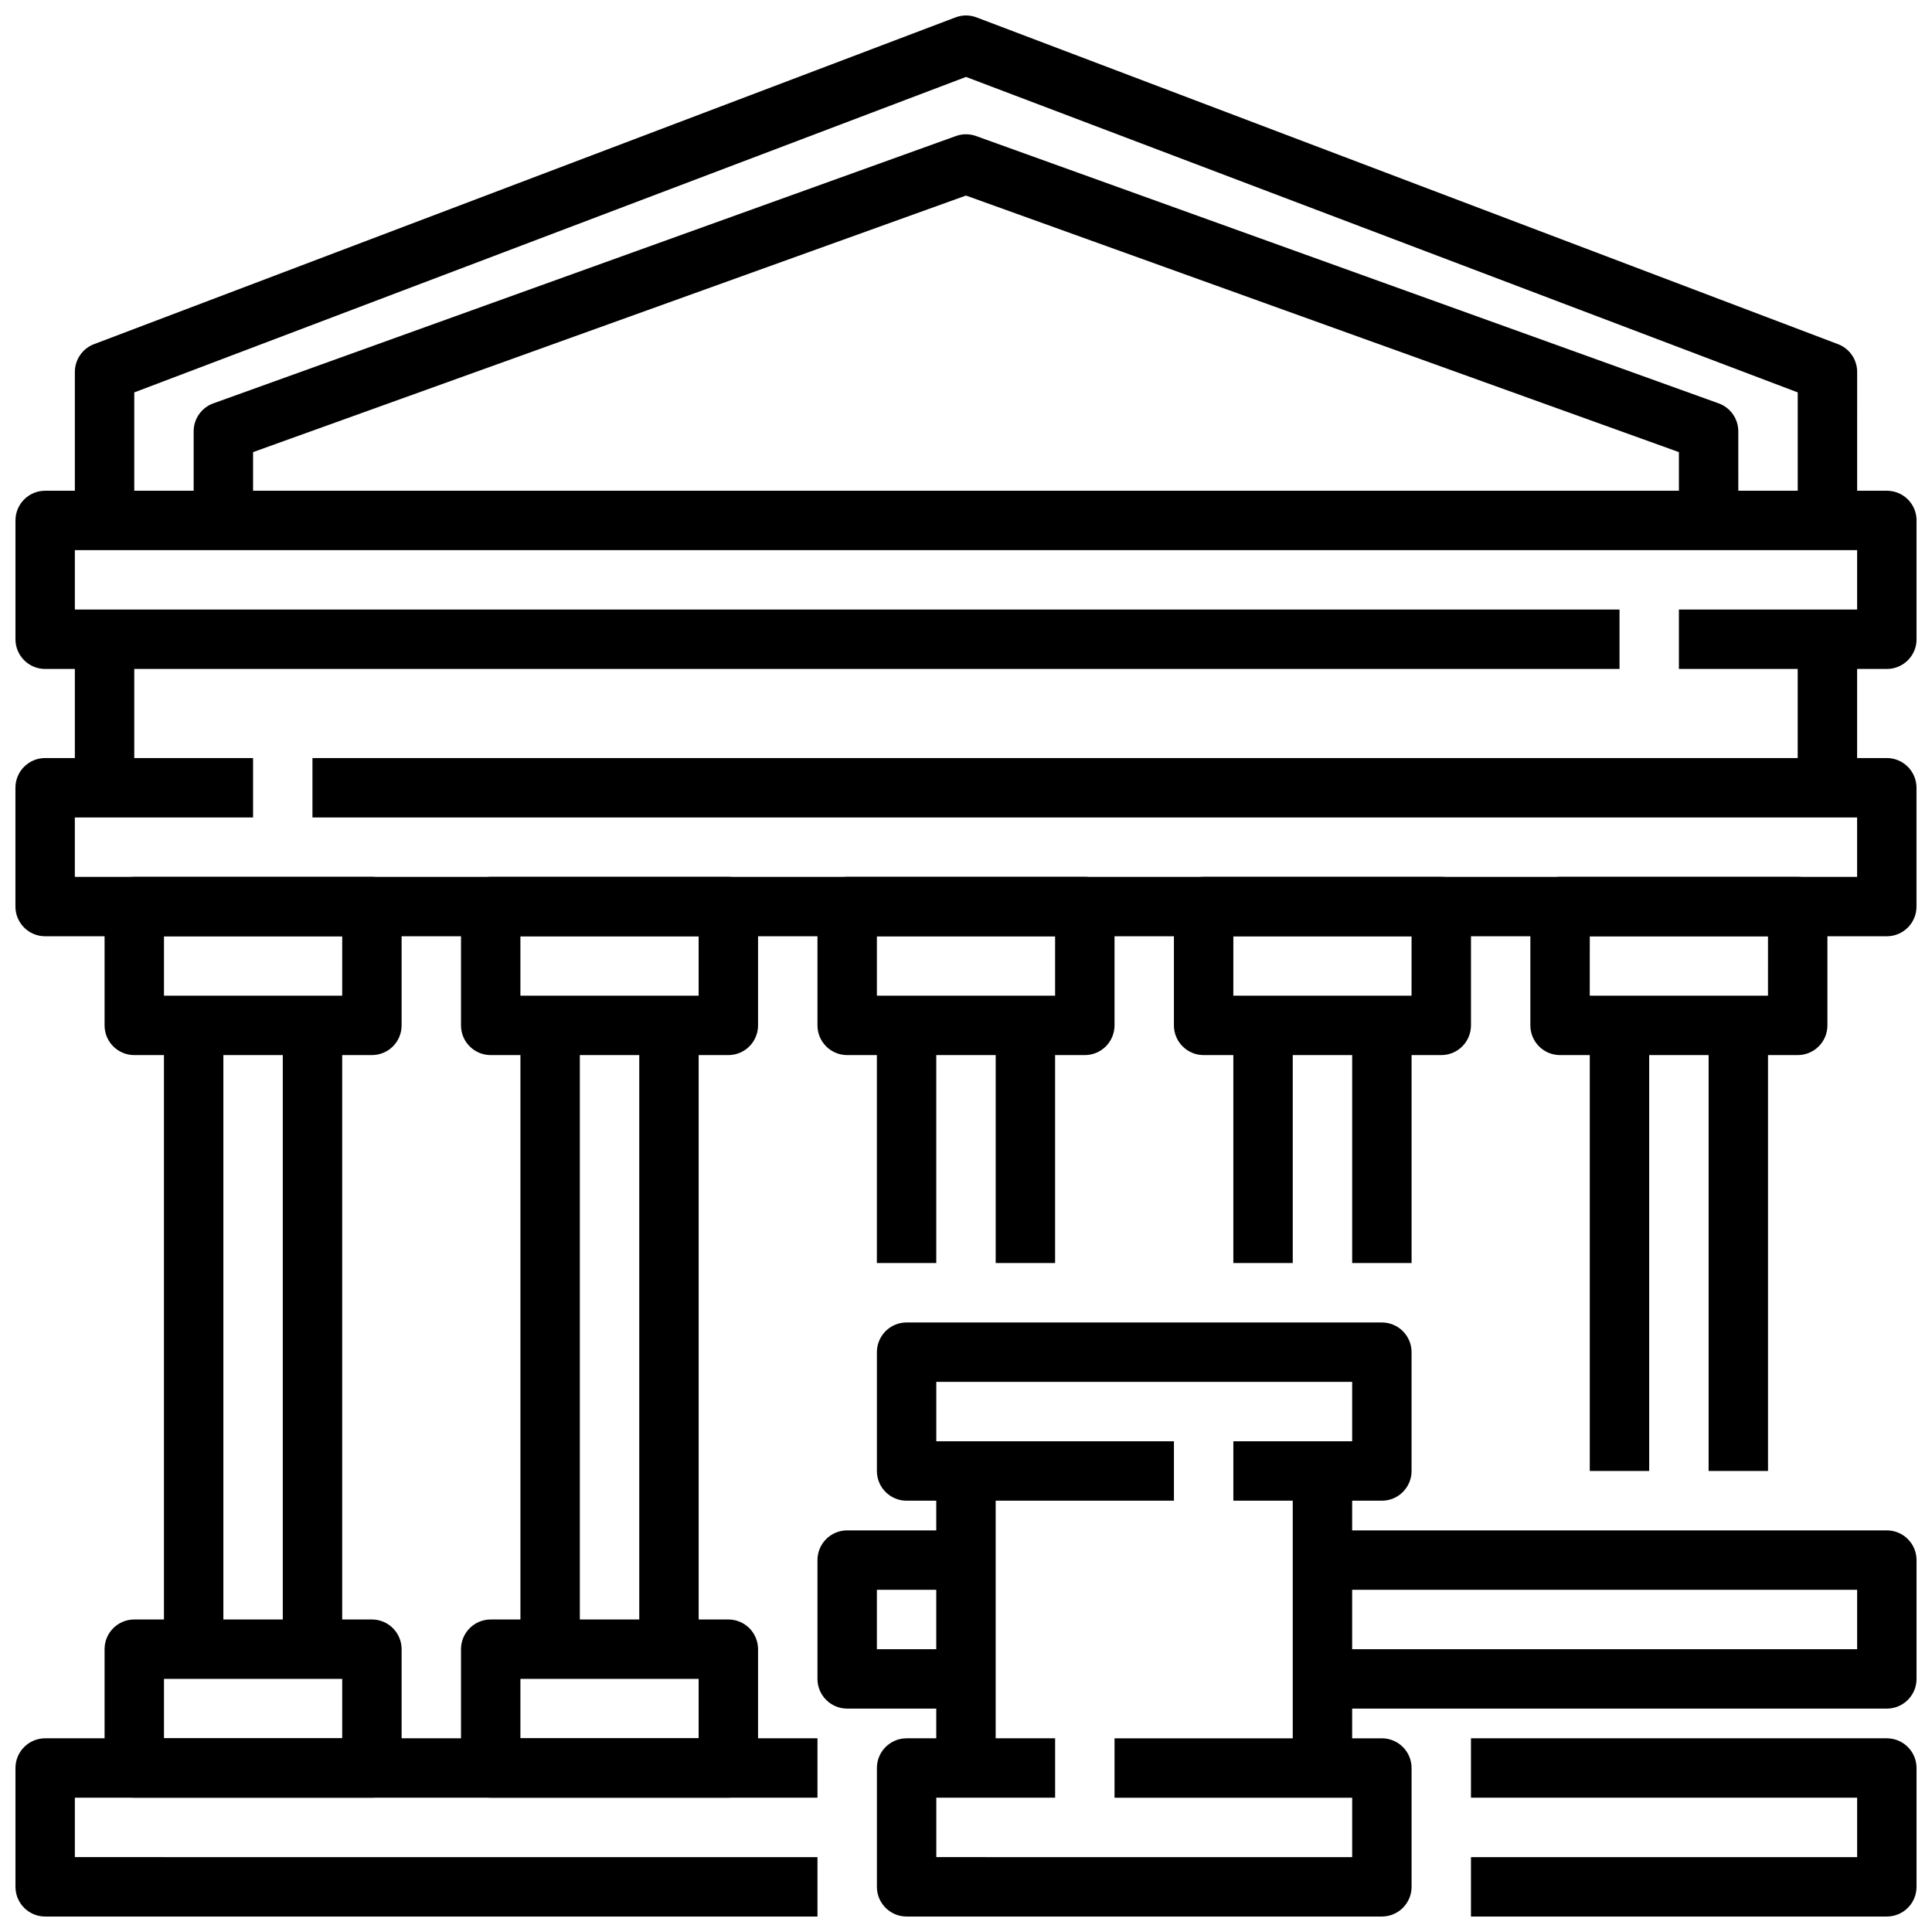
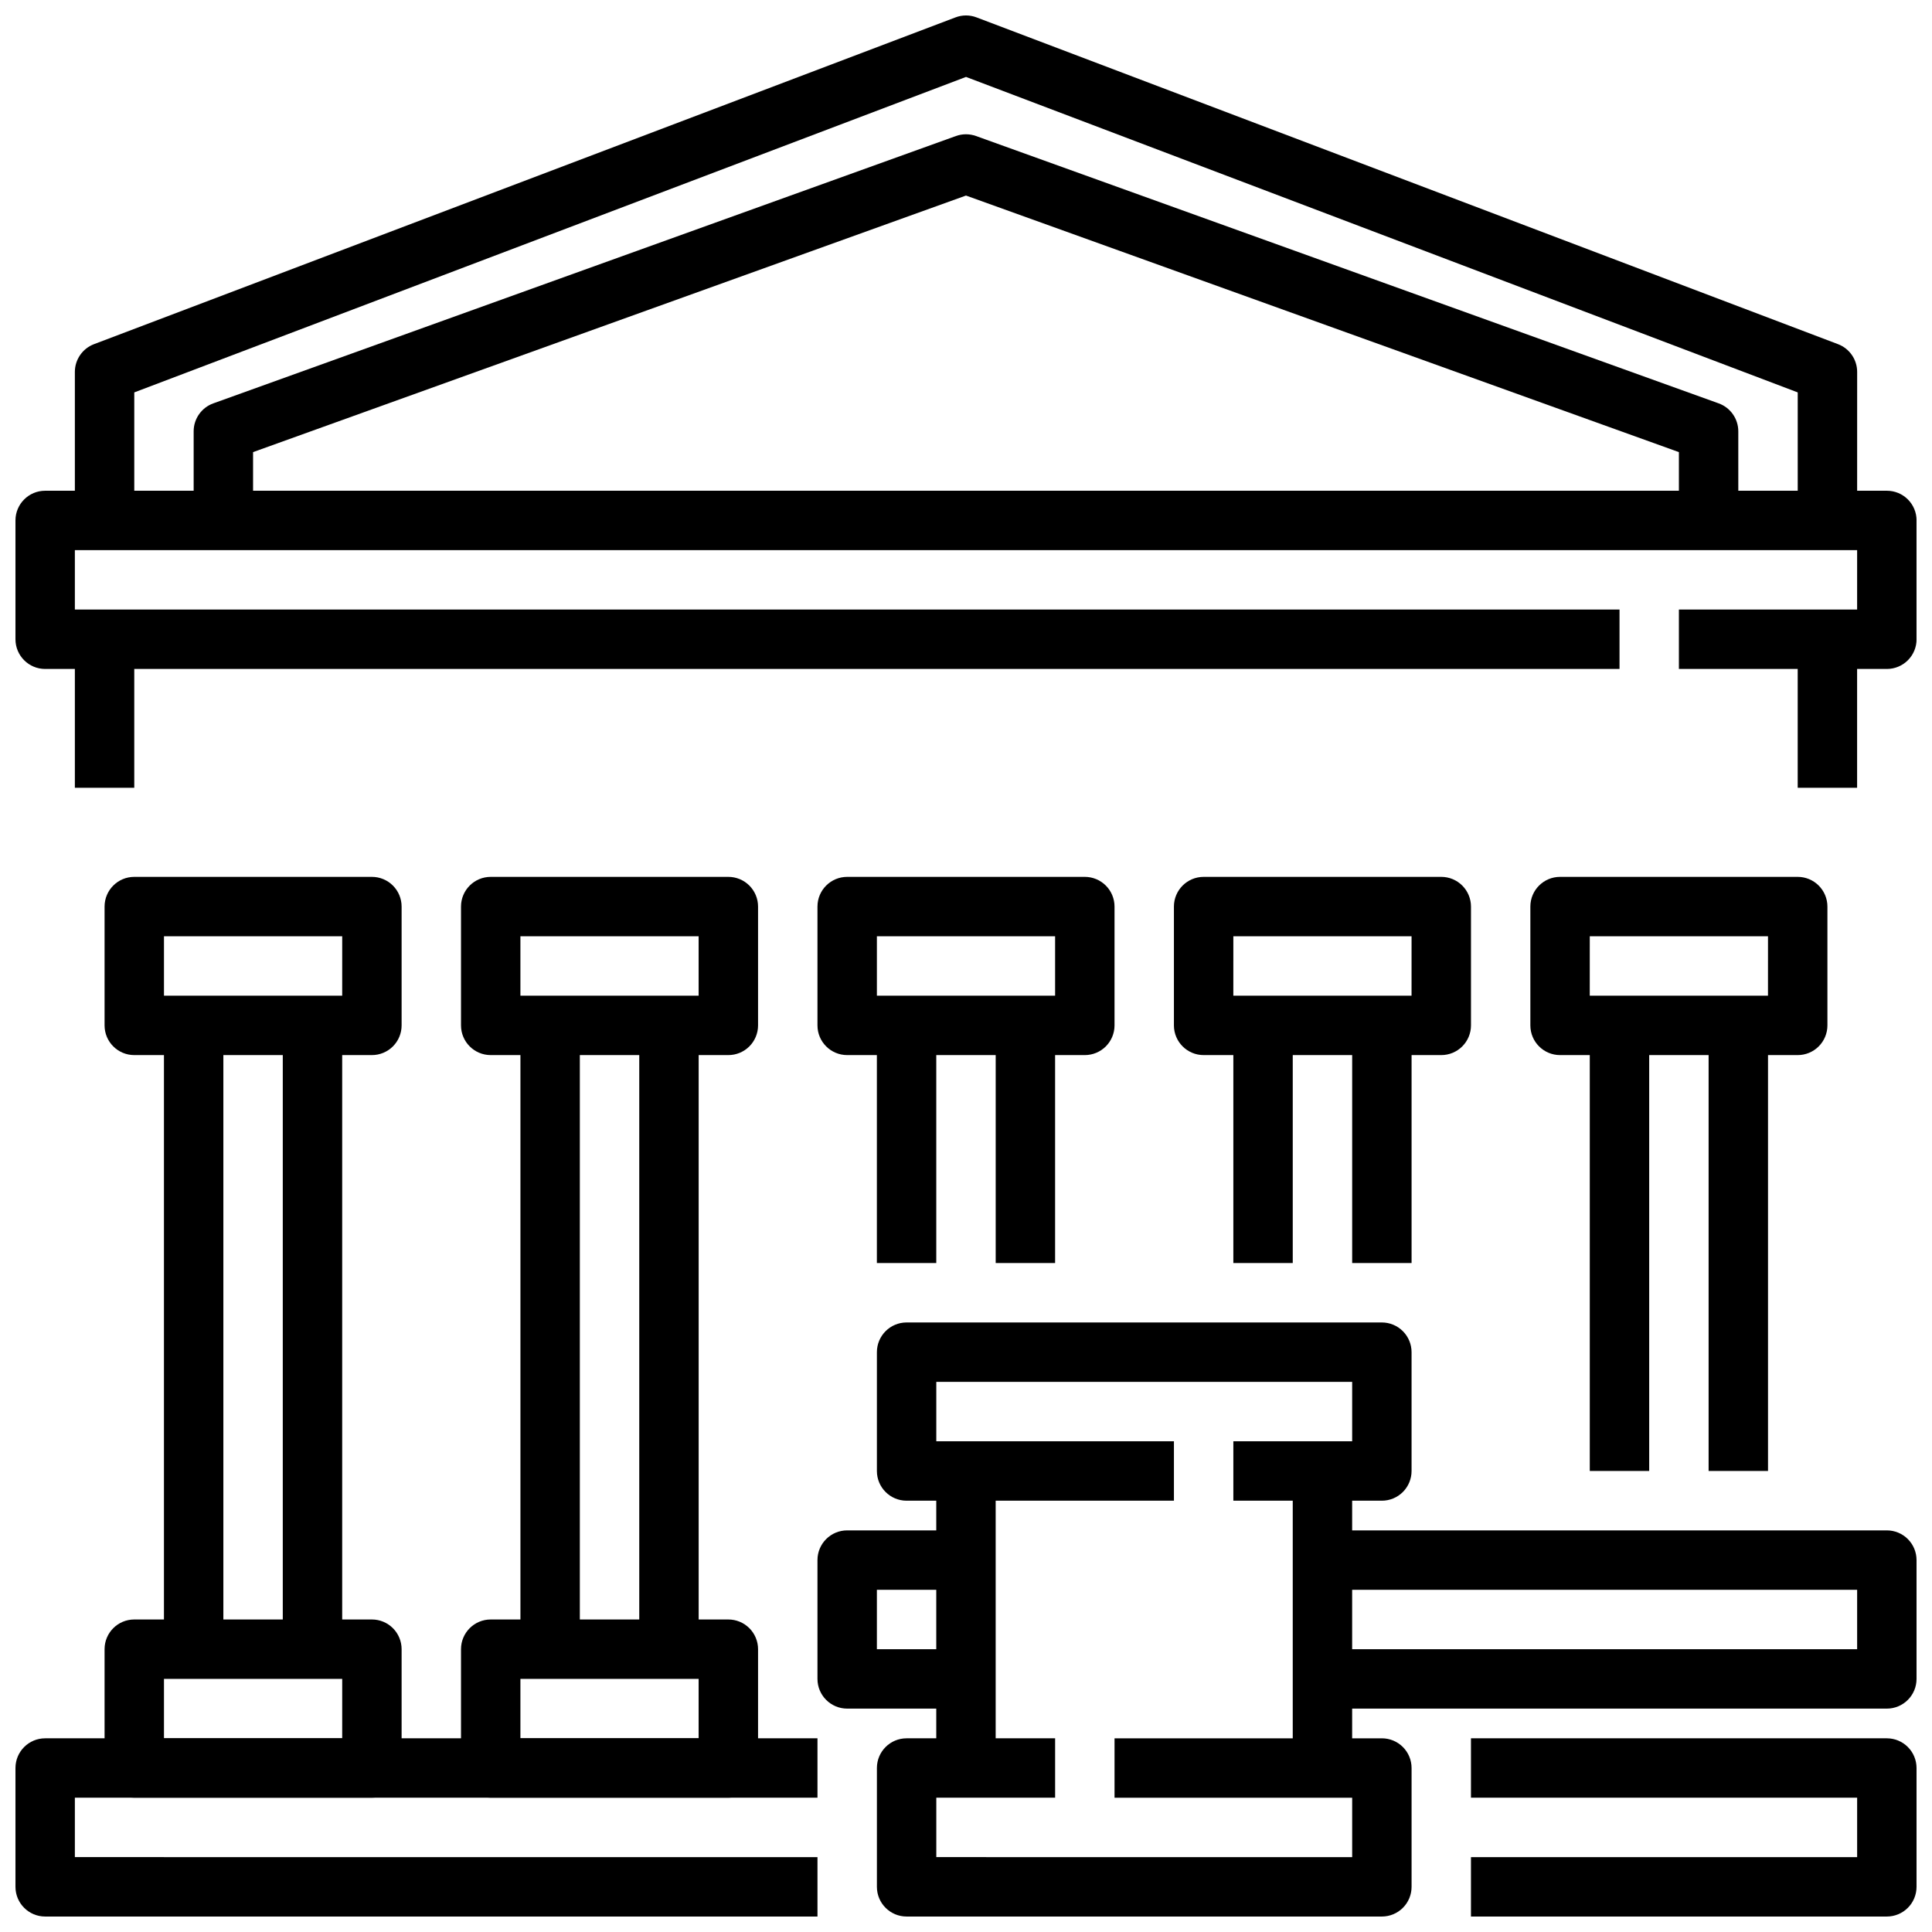
<svg xmlns="http://www.w3.org/2000/svg" width="800px" height="800px" version="1.1" viewBox="144 144 512 512">
  <defs>
    <clipPath id="g">
-       <path d="m148.09 344h503.81v49h-503.81z" />
-     </clipPath>
+       </clipPath>
    <clipPath id="f">
      <path d="m148.09 274h503.81v48h-503.81z" />
    </clipPath>
    <clipPath id="e">
      <path d="m533 604h118.9v47.902h-118.9z" />
    </clipPath>
    <clipPath id="d">
      <path d="m148.09 604h212.91v47.902h-212.91z" />
    </clipPath>
    <clipPath id="c">
      <path d="m163 148.09h474v133.91h-474z" />
    </clipPath>
    <clipPath id="b">
      <path d="m376 604h143v47.902h-143z" />
    </clipPath>
    <clipPath id="a">
      <path d="m494 549h157.9v48h-157.9z" />
    </clipPath>
  </defs>
  <g clip-path="url(#g)">
    <path d="m644.03 392.12h-488.07c-4.348 0-7.871-3.523-7.871-7.871v-31.488c0-4.348 3.523-7.871 7.871-7.871h55.105v15.742h-47.234v15.742l472.32 0.004v-15.746h-409.35v-15.742h417.22c2.086 0 4.09 0.828 5.566 2.305 1.477 1.477 2.305 3.481 2.305 5.566v31.488c0 2.09-0.828 4.09-2.305 5.566-1.477 1.477-3.481 2.305-5.566 2.305z" />
  </g>
  <g clip-path="url(#f)">
    <path d="m644.03 321.28h-55.105v-15.742h47.23l0.004-15.746h-472.32v15.742l409.35 0.004v15.742h-417.22c-4.348 0-7.871-3.523-7.871-7.871v-31.488c0-4.348 3.523-7.871 7.871-7.871h488.07c2.086 0 4.09 0.828 5.566 2.305 1.477 1.477 2.305 3.481 2.305 5.566v31.488c0 2.086-0.828 4.09-2.305 5.566-1.477 1.477-3.481 2.305-5.566 2.305z" />
  </g>
  <g clip-path="url(#e)">
    <path d="m644.03 651.9h-110.21v-15.742h102.34v-15.746h-102.34v-15.742h110.21c2.086 0 4.09 0.828 5.566 2.305 1.477 1.477 2.305 3.481 2.305 5.566v31.488c0 2.086-0.828 4.09-2.305 5.566-1.477 1.477-3.481 2.305-5.566 2.305z" />
  </g>
  <g clip-path="url(#d)">
    <path d="m360.64 651.9h-204.67c-4.348 0-7.871-3.523-7.871-7.871v-31.488c0-4.348 3.523-7.871 7.871-7.871h204.67v15.742h-196.8v15.742l196.8 0.004z" />
  </g>
  <path d="m163.84 313.41h15.742v39.359h-15.742z" />
  <path d="m620.41 313.41h15.742v39.359h-15.742z" />
  <g clip-path="url(#c)">
    <path d="m636.16 281.92h-15.746v-33.93l-220.41-83.605-220.42 83.605v33.93h-15.746v-39.359c0.004-3.273 2.027-6.203 5.086-7.359l228.29-86.594c1.797-0.684 3.781-0.684 5.574 0l228.29 86.594c3.059 1.156 5.086 4.086 5.086 7.359z" />
  </g>
  <path d="m242.56 423.61h-62.977c-4.348 0-7.871-3.523-7.871-7.871v-31.488c0-4.348 3.523-7.871 7.871-7.871h62.977c2.086 0 4.09 0.828 5.566 2.305s2.305 3.481 2.305 5.566v31.488c0 2.09-0.828 4.09-2.305 5.566-1.477 1.477-3.481 2.305-5.566 2.305zm-55.105-15.742h47.23l0.004-15.746h-47.234z" />
  <path d="m242.56 620.41h-62.977c-4.348 0-7.871-3.523-7.871-7.871v-31.488c0-4.348 3.523-7.871 7.871-7.871h62.977c2.086 0 4.09 0.828 5.566 2.305 1.477 1.477 2.305 3.481 2.305 5.566v31.488c0 2.09-0.828 4.09-2.305 5.566s-3.481 2.305-5.566 2.305zm-55.105-15.742h47.23l0.004-15.746h-47.234z" />
  <path d="m187.45 415.74h15.742v165.31h-15.742z" />
  <path d="m218.94 415.74h15.742v165.31h-15.742z" />
  <path d="m337.02 423.61h-62.977c-4.348 0-7.871-3.523-7.871-7.871v-31.488c0-4.348 3.523-7.871 7.871-7.871h62.977c2.086 0 4.09 0.828 5.566 2.305 1.477 1.477 2.305 3.481 2.305 5.566v31.488c0 2.09-0.828 4.09-2.305 5.566-1.477 1.477-3.481 2.305-5.566 2.305zm-55.105-15.742h47.23v-15.746h-47.23z" />
  <path d="m337.02 620.41h-62.977c-4.348 0-7.871-3.523-7.871-7.871v-31.488c0-4.348 3.523-7.871 7.871-7.871h62.977c2.086 0 4.09 0.828 5.566 2.305 1.477 1.477 2.305 3.481 2.305 5.566v31.488c0 2.09-0.828 4.09-2.305 5.566-1.477 1.477-3.481 2.305-5.566 2.305zm-55.105-15.742h47.23v-15.746h-47.23z" />
  <path d="m281.92 415.74h15.742v165.31h-15.742z" />
  <path d="m313.41 415.74h15.742v165.31h-15.742z" />
  <path d="m431.49 423.61h-62.977c-4.348 0-7.875-3.523-7.875-7.871v-31.488c0-4.348 3.527-7.871 7.875-7.871h62.977c2.086 0 4.09 0.828 5.566 2.305 1.473 1.477 2.305 3.481 2.305 5.566v31.488c0 2.09-0.832 4.09-2.305 5.566-1.477 1.477-3.481 2.305-5.566 2.305zm-55.105-15.742h47.23v-15.746h-47.23z" />
  <path d="m376.38 415.74h15.742v62.977h-15.742z" />
  <path d="m407.87 415.74h15.742v62.977h-15.742z" />
  <path d="m620.41 423.61h-62.977c-4.348 0-7.871-3.523-7.871-7.871v-31.488c0-4.348 3.523-7.871 7.871-7.871h62.977c2.09 0 4.09 0.828 5.566 2.305 1.477 1.477 2.309 3.481 2.309 5.566v31.488c0 2.09-0.832 4.09-2.309 5.566-1.477 1.477-3.477 2.305-5.566 2.305zm-55.105-15.742h47.23l0.004-15.746h-47.23z" />
  <path d="m565.31 415.74h15.742v118.08h-15.742z" />
  <path d="m596.8 415.74h15.742v118.08h-15.742z" />
  <path d="m525.95 423.61h-62.973c-4.348 0-7.875-3.523-7.875-7.871v-31.488c0-4.348 3.527-7.871 7.875-7.871h62.977-0.004c2.09 0 4.09 0.828 5.566 2.305s2.309 3.481 2.309 5.566v31.488c0 2.09-0.832 4.09-2.309 5.566-1.477 1.477-3.477 2.305-5.566 2.305zm-55.105-15.742h47.23l0.004-15.746h-47.23z" />
  <path d="m470.85 415.74h15.742v62.977h-15.742z" />
  <path d="m502.34 415.74h15.742v62.977h-15.742z" />
  <path d="m604.67 281.92h-15.746v-18.105l-188.93-67.992-188.93 67.992v18.105h-15.746v-23.617c0-3.316 2.082-6.281 5.207-7.406l196.8-70.848h-0.004c1.727-0.621 3.613-0.621 5.34 0l196.8 70.848c3.121 1.125 5.203 4.09 5.203 7.406z" />
  <path d="m510.21 541.7h-39.359v-15.746h31.488v-15.742h-110.21v15.742h62.977v15.742l-70.848 0.004c-4.348 0-7.871-3.523-7.871-7.871v-31.488c0-4.348 3.523-7.875 7.871-7.875h125.95c2.086 0 4.09 0.832 5.566 2.309 1.477 1.477 2.305 3.477 2.305 5.566v31.488c0 2.086-0.828 4.09-2.305 5.566-1.477 1.477-3.481 2.305-5.566 2.305z" />
  <g clip-path="url(#b)">
    <path d="m510.21 651.9h-125.95c-4.348 0-7.871-3.523-7.871-7.871v-31.488c0-4.348 3.523-7.871 7.871-7.871h39.359v15.742h-31.488v15.742l110.21 0.004v-15.746h-62.977v-15.742h70.848c2.086 0 4.09 0.828 5.566 2.305 1.477 1.477 2.305 3.481 2.305 5.566v31.488c0 2.086-0.828 4.09-2.305 5.566-1.477 1.477-3.481 2.305-5.566 2.305z" />
  </g>
  <path d="m392.12 533.82h15.742v78.719h-15.742z" />
  <path d="m486.59 533.82h15.742v78.719h-15.742z" />
  <g clip-path="url(#a)">
    <path d="m644.03 596.8h-149.57v-15.746h141.7v-15.742h-141.7v-15.746h149.57c2.086 0 4.09 0.828 5.566 2.305 1.477 1.477 2.305 3.481 2.305 5.566v31.488c0 2.09-0.828 4.09-2.305 5.566-1.477 1.477-3.481 2.309-5.566 2.309z" />
  </g>
  <path d="m400 596.8h-31.488c-4.348 0-7.875-3.527-7.875-7.875v-31.488c0-4.348 3.527-7.871 7.875-7.871h31.488v15.742l-23.617 0.004v15.742h23.617z" />
</svg>